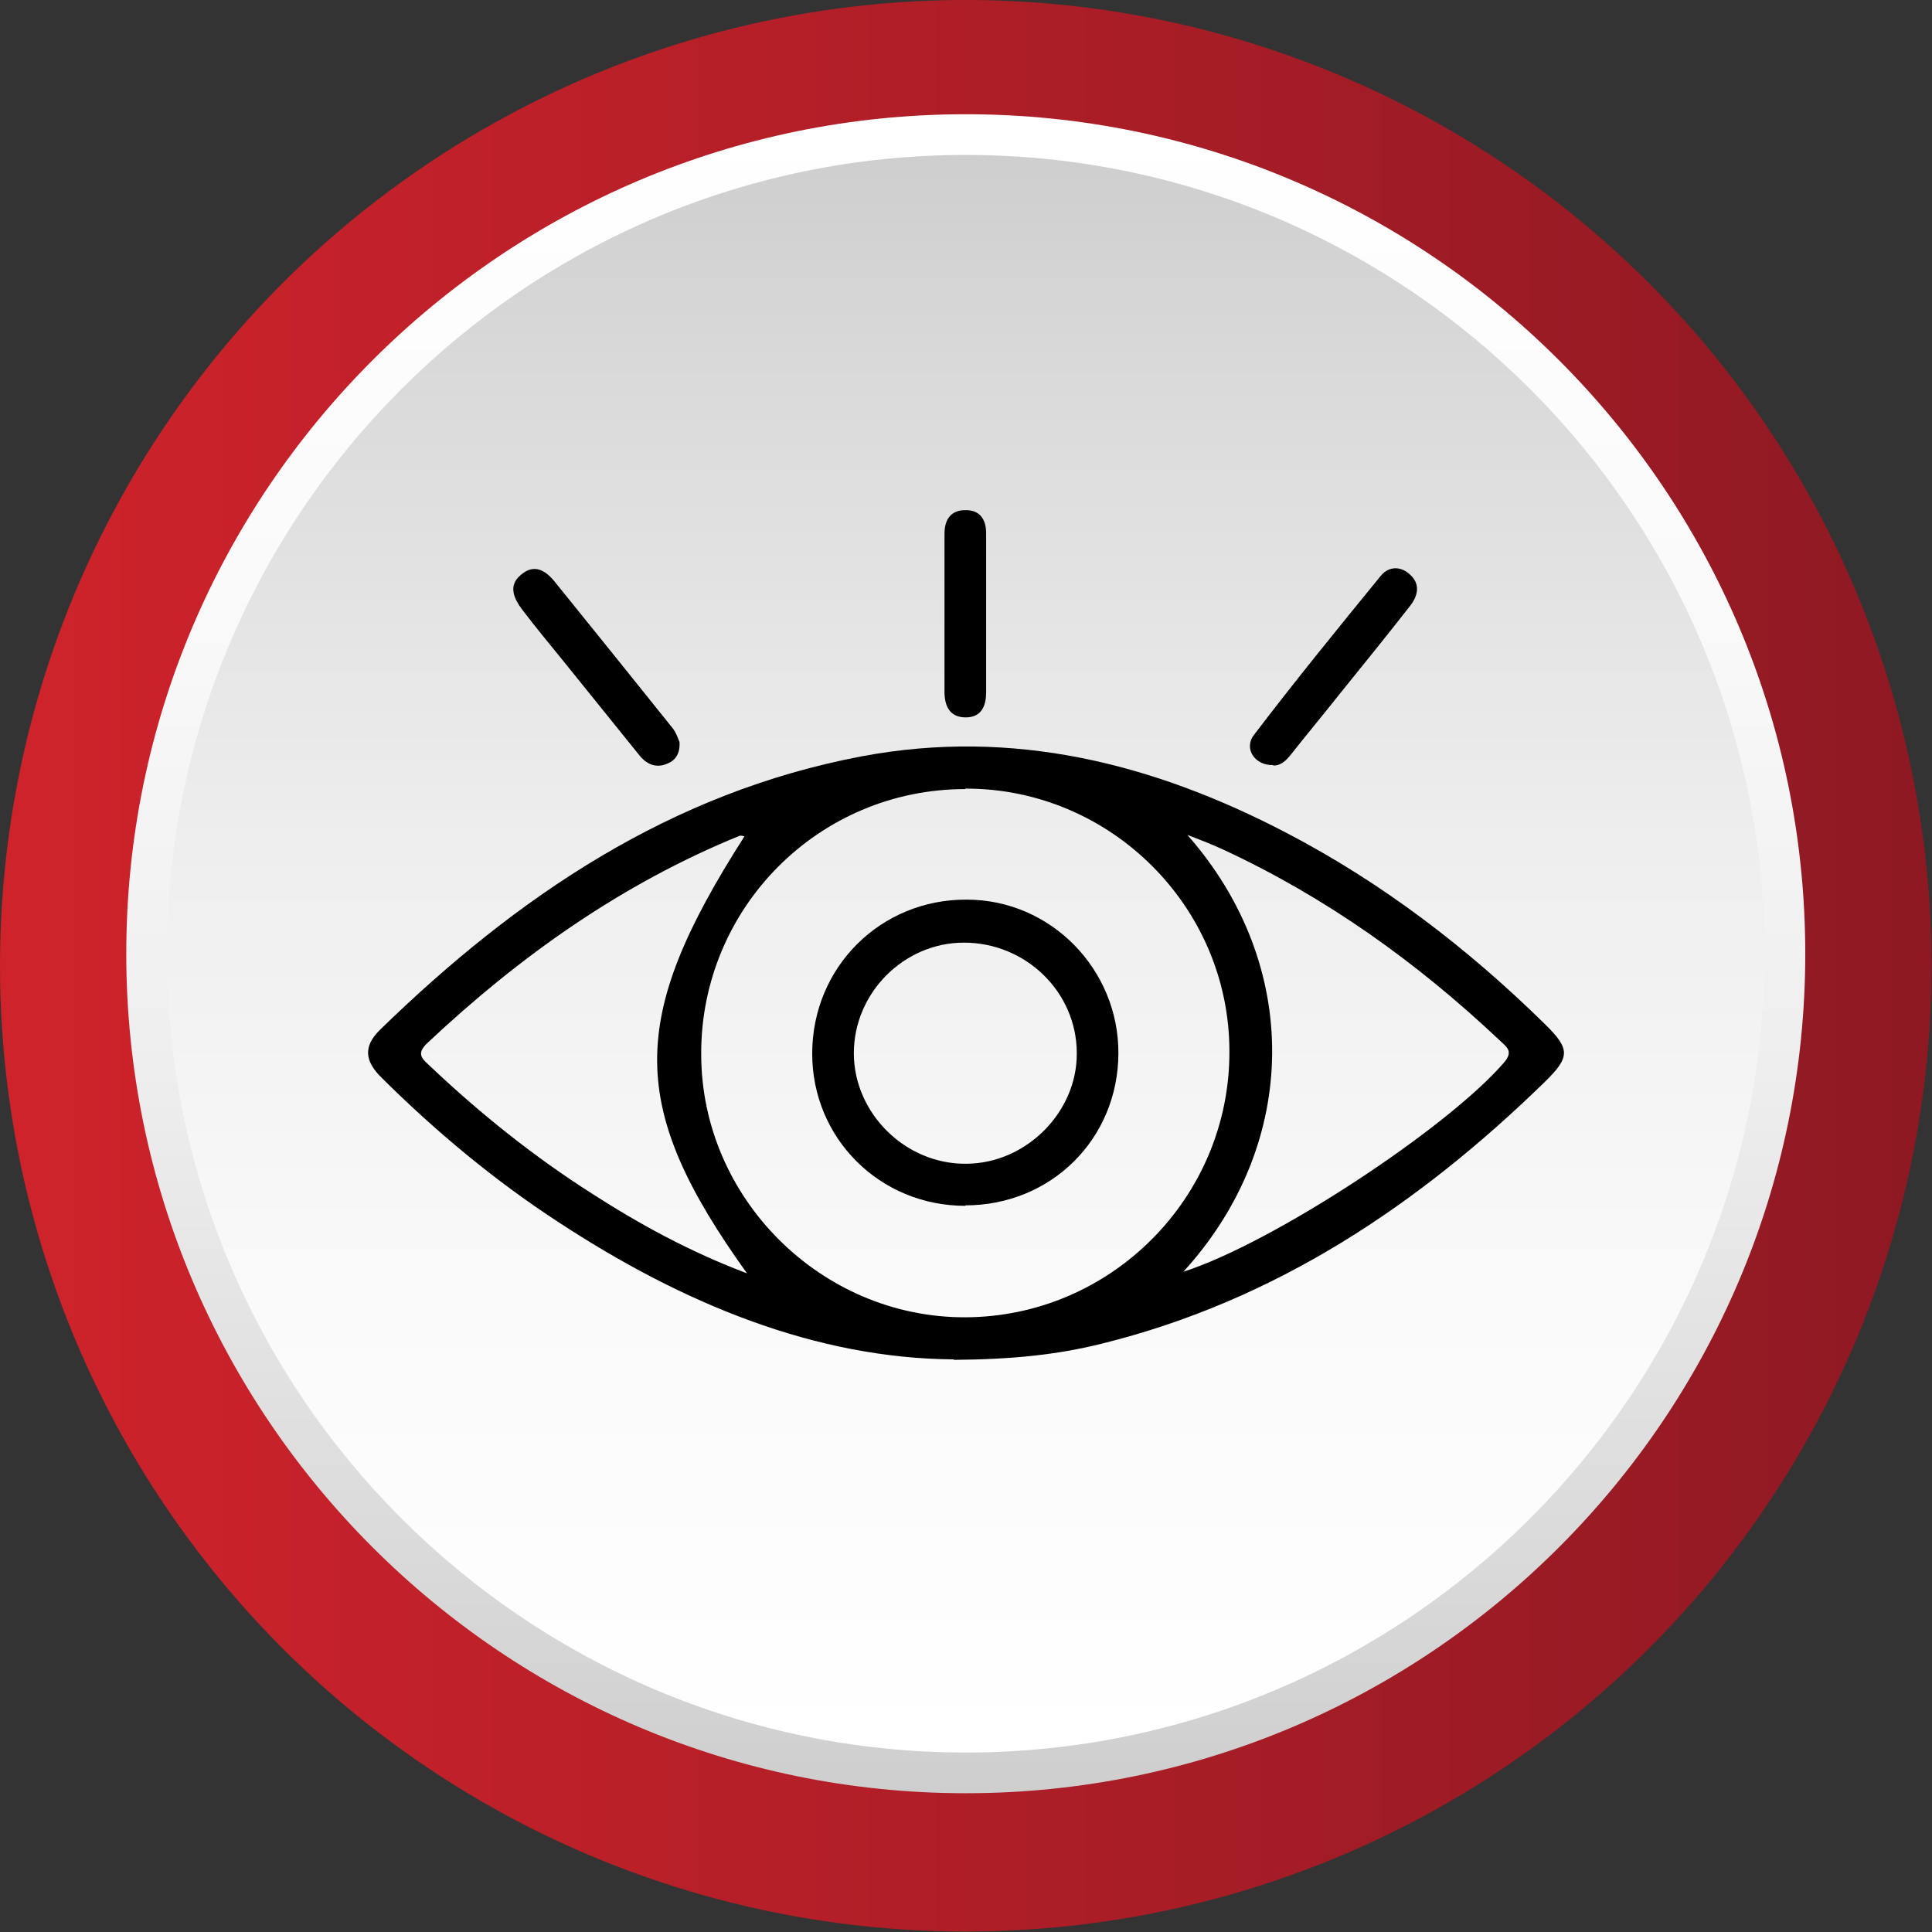
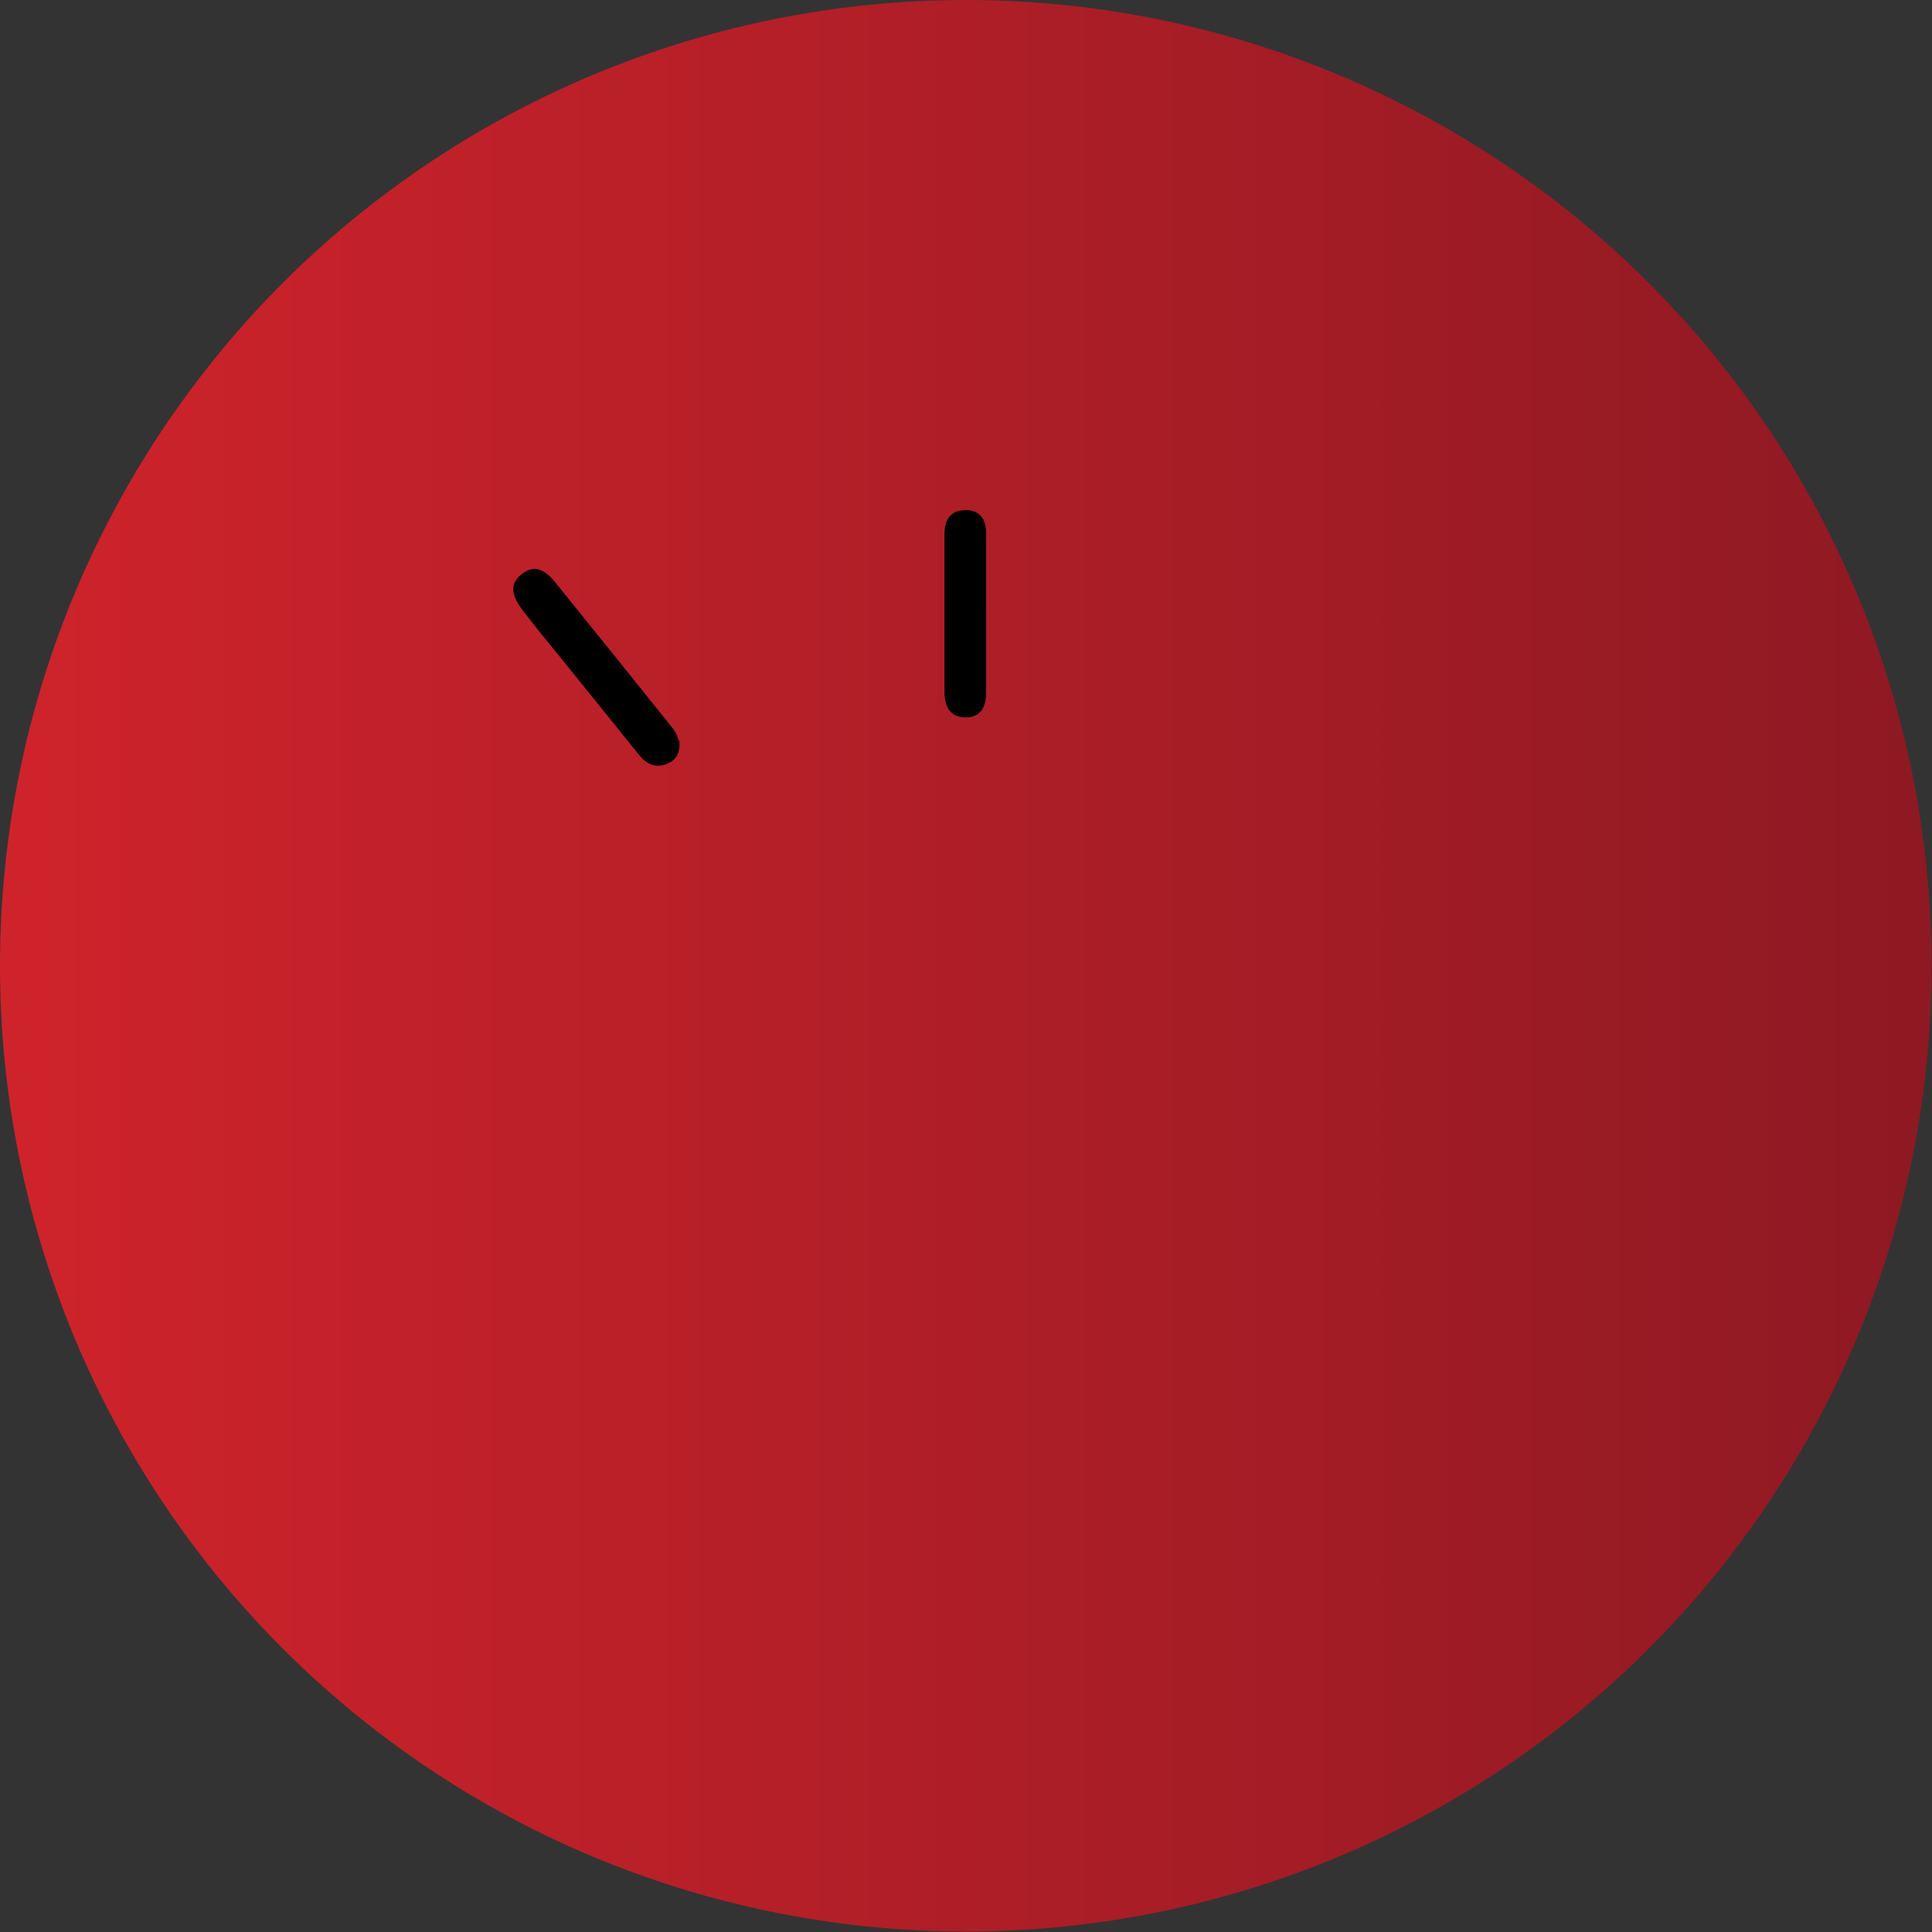
<svg xmlns="http://www.w3.org/2000/svg" id="Layer_2" viewBox="0 0 41.77 41.77">
  <rect x="0" y="0" width="41.77" height="41.77" fill="#333333" stroke="none" />
  <defs>
    <linearGradient id="linear-gradient" x1="0" y1="20.88" x2="41.77" y2="20.88" gradientUnits="userSpaceOnUse">
      <stop offset="0" stop-color="#cf232b" />
      <stop offset="1" stop-color="#8e1923" />
    </linearGradient>
    <linearGradient id="linear-gradient-2" x1="655.74" y1="230.71" x2="692.03" y2="230.71" gradientTransform="translate(251.59 -653.27) rotate(90)" gradientUnits="userSpaceOnUse">
      <stop offset="0" stop-color="#fff" />
      <stop offset=".28" stop-color="#fafafa" />
      <stop offset=".57" stop-color="#eee" />
      <stop offset=".87" stop-color="#d9d9d9" />
      <stop offset="1" stop-color="#cecece" />
    </linearGradient>
    <linearGradient id="linear-gradient-3" x1="656.62" y1="230.71" x2="691.15" y2="230.71" gradientTransform="translate(251.59 -653.27) rotate(90)" gradientUnits="userSpaceOnUse">
      <stop offset="0" stop-color="#cecece" />
      <stop offset=".13" stop-color="#d9d9d9" />
      <stop offset=".43" stop-color="#eee" />
      <stop offset=".72" stop-color="#fafafa" />
      <stop offset="1" stop-color="#fff" />
    </linearGradient>
  </defs>
  <g id="Layer_1-2">
    <circle cx="20.88" cy="20.88" r="20.88" style="fill:url(#linear-gradient);" />
-     <path d="M2.73,20.62C2.73,10.61,10.87,2.47,20.88,2.47s18.15,8.14,18.15,18.15-8.14,18.15-18.15,18.15S2.73,30.63,2.73,20.62Z" style="fill:url(#linear-gradient-2);" />
-     <path d="M3.61,20.62C3.61,11.1,11.36,3.35,20.88,3.35s17.27,7.75,17.27,17.27-7.75,17.27-17.27,17.27S3.61,30.14,3.61,20.62Z" style="fill:url(#linear-gradient-3);" />
-     <path d="M20.62,29.39c-2.99-.02-5.87-1.21-8.55-2.97-1.38-.9-2.64-1.95-3.81-3.11-.37-.36-.42-.68-.04-1.05,2.96-2.88,6.28-5.13,10.42-5.91,3.26-.61,6.29.15,9.18,1.66,2.07,1.08,3.91,2.49,5.58,4.13.55.54.55.71,0,1.25-2.73,2.66-5.82,4.73-9.58,5.66-.96.24-1.93.34-3.2.35ZM20.87,17.06c-3.17,0-5.72,2.57-5.71,5.73,0,3.12,2.6,5.7,5.71,5.69,3.15-.01,5.72-2.59,5.71-5.75,0-3.13-2.58-5.69-5.71-5.68ZM16.09,18.08s-.07-.02-.1-.01c-2.55,1.04-4.75,2.6-6.75,4.48-.28.26-.07.37.09.53,1.07,1.01,2.22,1.93,3.46,2.72,1.04.67,2.12,1.26,3.36,1.73-2.58-3.6-2.58-5.5-.06-9.44ZM25.57,27.5c1.95-.62,5.72-3.11,6.94-4.52.23-.26.05-.35-.09-.49-1.78-1.68-3.75-3.09-5.97-4.12-.26-.12-.52-.22-.78-.32,2.47,2.8,2.45,6.67-.09,9.45Z" />
    <path d="M14.69,16.03c.02.25-.08.4-.24.47-.23.11-.44.05-.61-.15-.56-.69-1.11-1.38-1.67-2.07-.3-.37-.6-.73-.88-1.1-.18-.24-.31-.52-.03-.75.3-.26.55-.09.76.18.84,1.04,1.68,2.08,2.52,3.13.08.1.12.23.15.3Z" />
-     <path d="M27.53,16.54c-.39.02-.65-.35-.42-.65.89-1.17,1.82-2.31,2.75-3.45.17-.2.42-.2.61-.03.25.21.19.48,0,.71-.5.64-1.01,1.27-1.52,1.9-.34.43-.69.85-1.03,1.28-.11.14-.23.26-.4.25Z" />
+     <path d="M27.53,16.54Z" />
    <path d="M21.32,13.27c0,.57,0,1.13,0,1.7,0,.29-.1.54-.44.54-.33,0-.45-.22-.46-.52,0-1.15,0-2.3,0-3.45,0-.31.14-.52.47-.51.3,0,.43.21.43.49,0,.58,0,1.17,0,1.75Z" />
-     <path d="M20.87,26.07c-1.85,0-3.31-1.46-3.31-3.29,0-1.87,1.48-3.34,3.34-3.33,1.82,0,3.29,1.51,3.28,3.33-.01,1.85-1.46,3.28-3.31,3.28ZM20.84,20.38c-1.3,0-2.38,1.09-2.38,2.39,0,1.3,1.12,2.41,2.44,2.39,1.29-.01,2.39-1.12,2.38-2.39,0-1.32-1.1-2.39-2.44-2.39Z" />
  </g>
</svg>